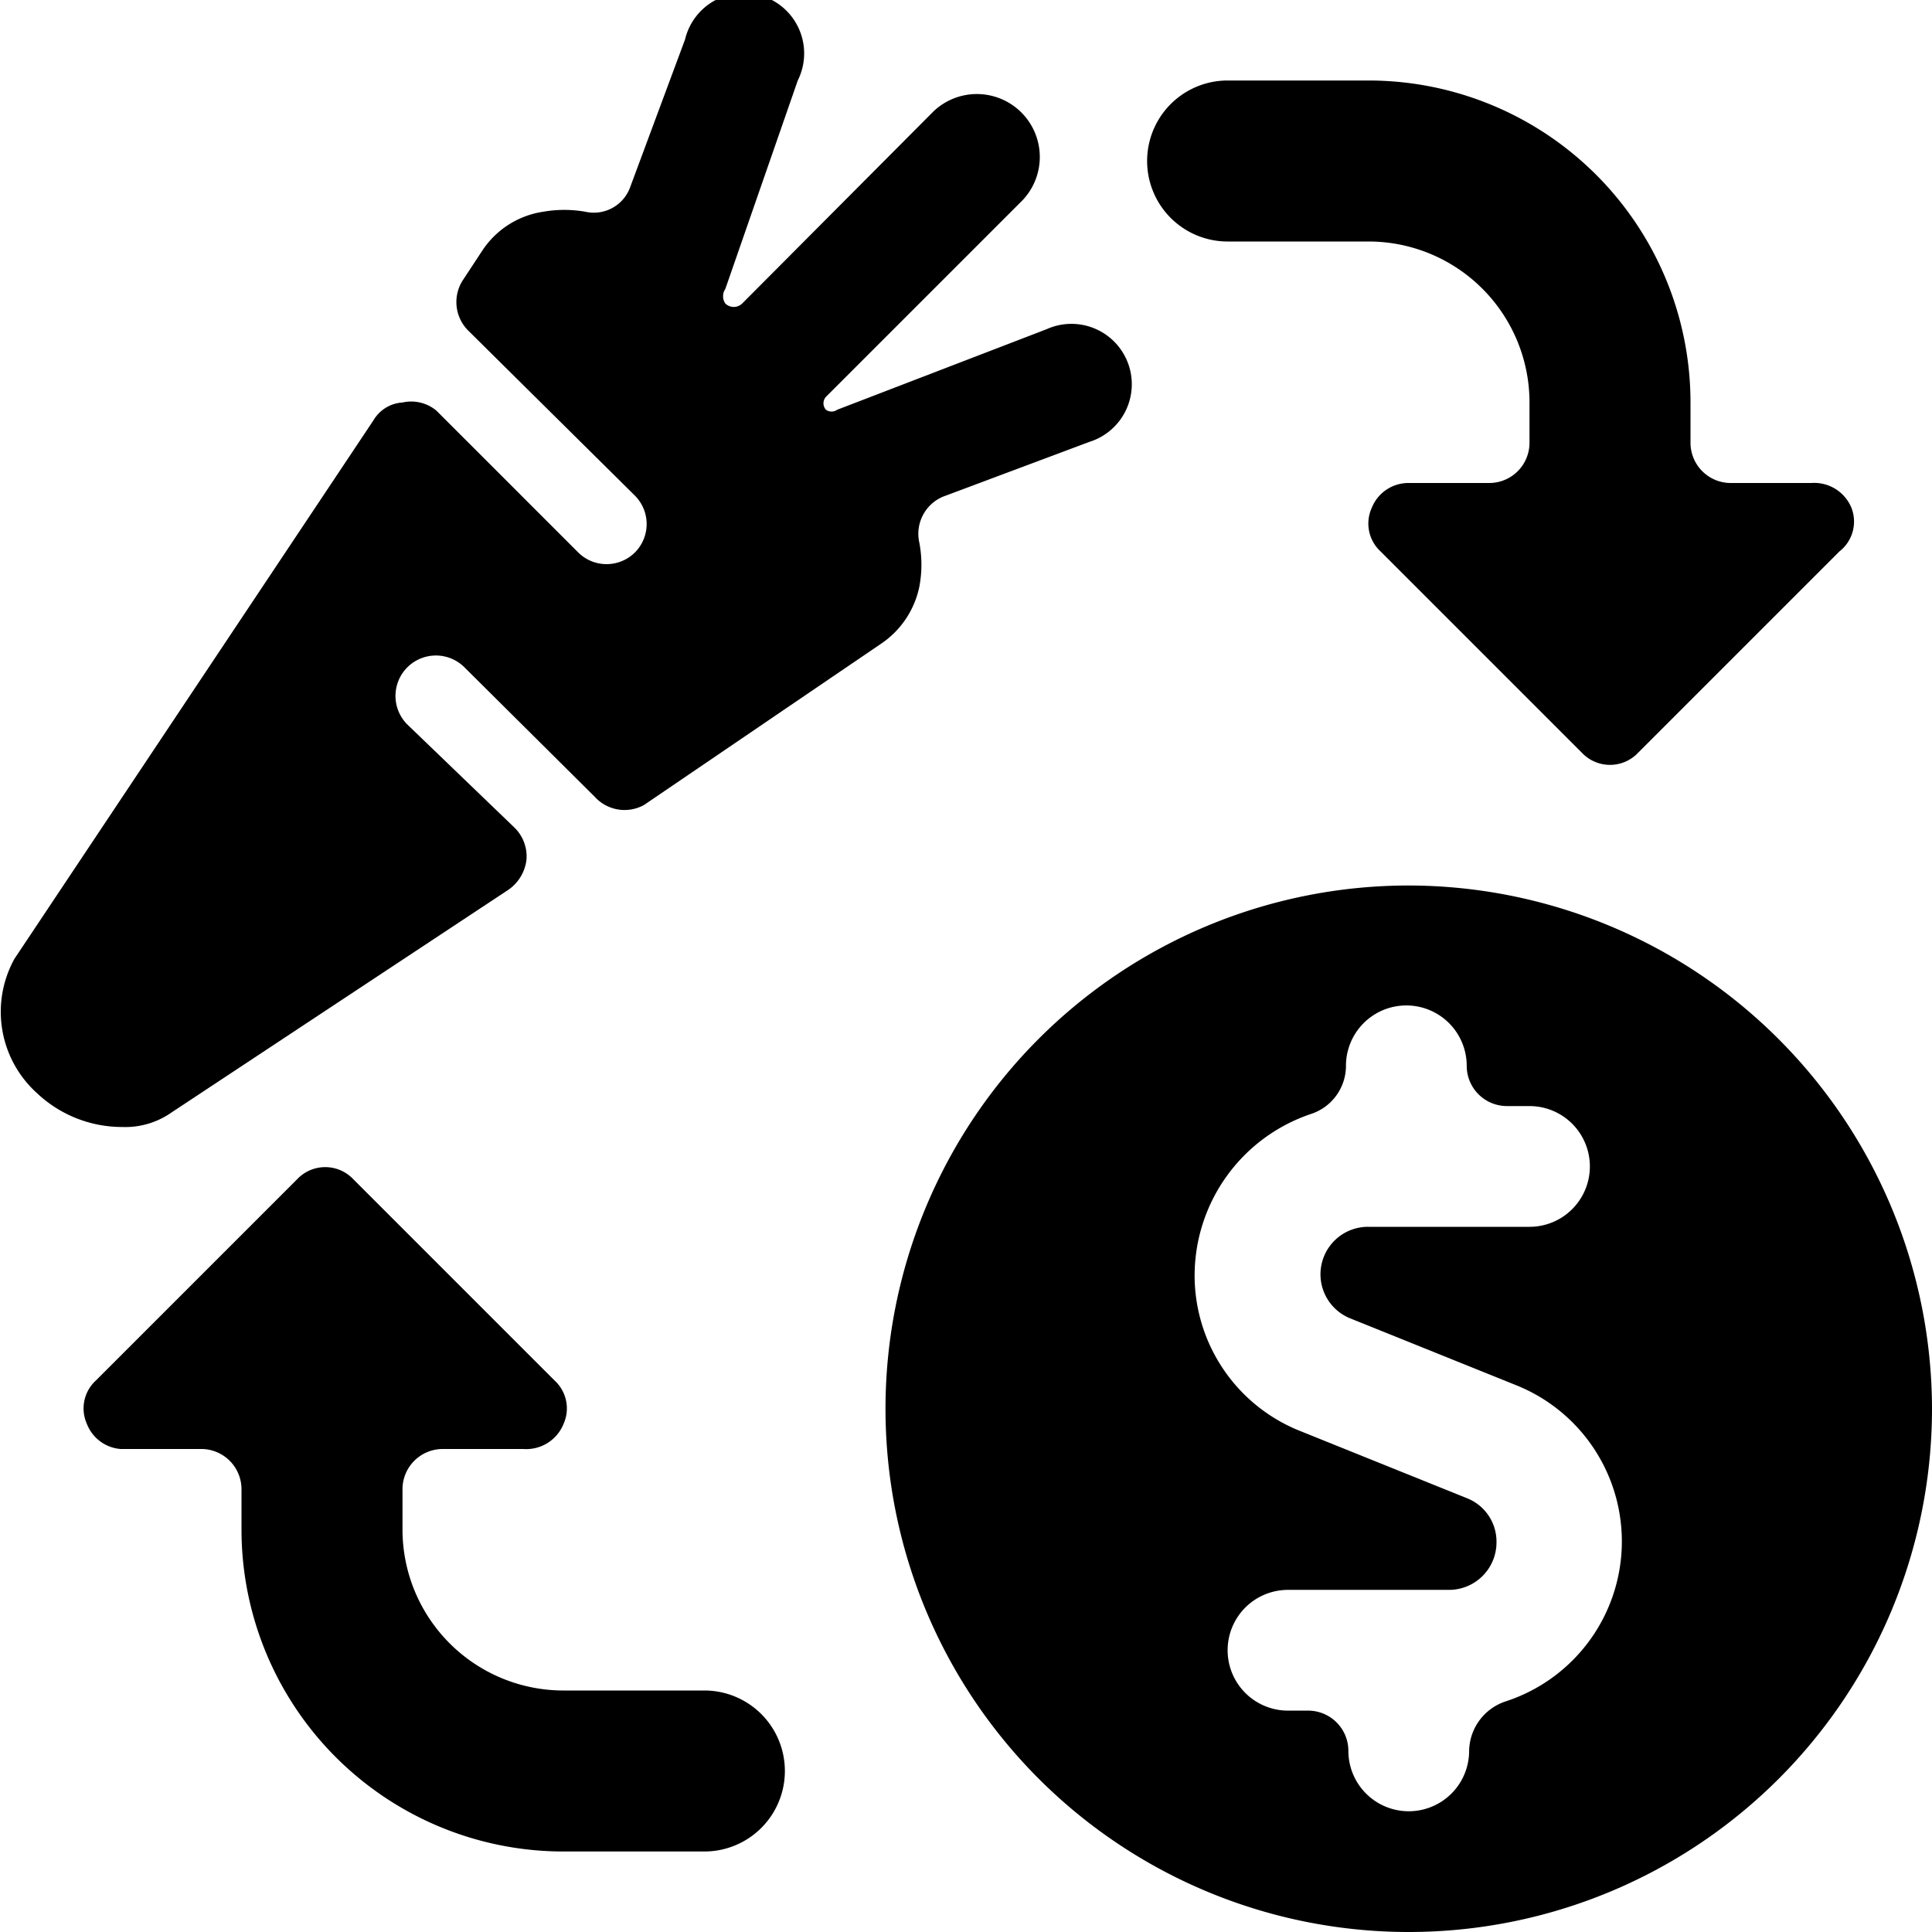
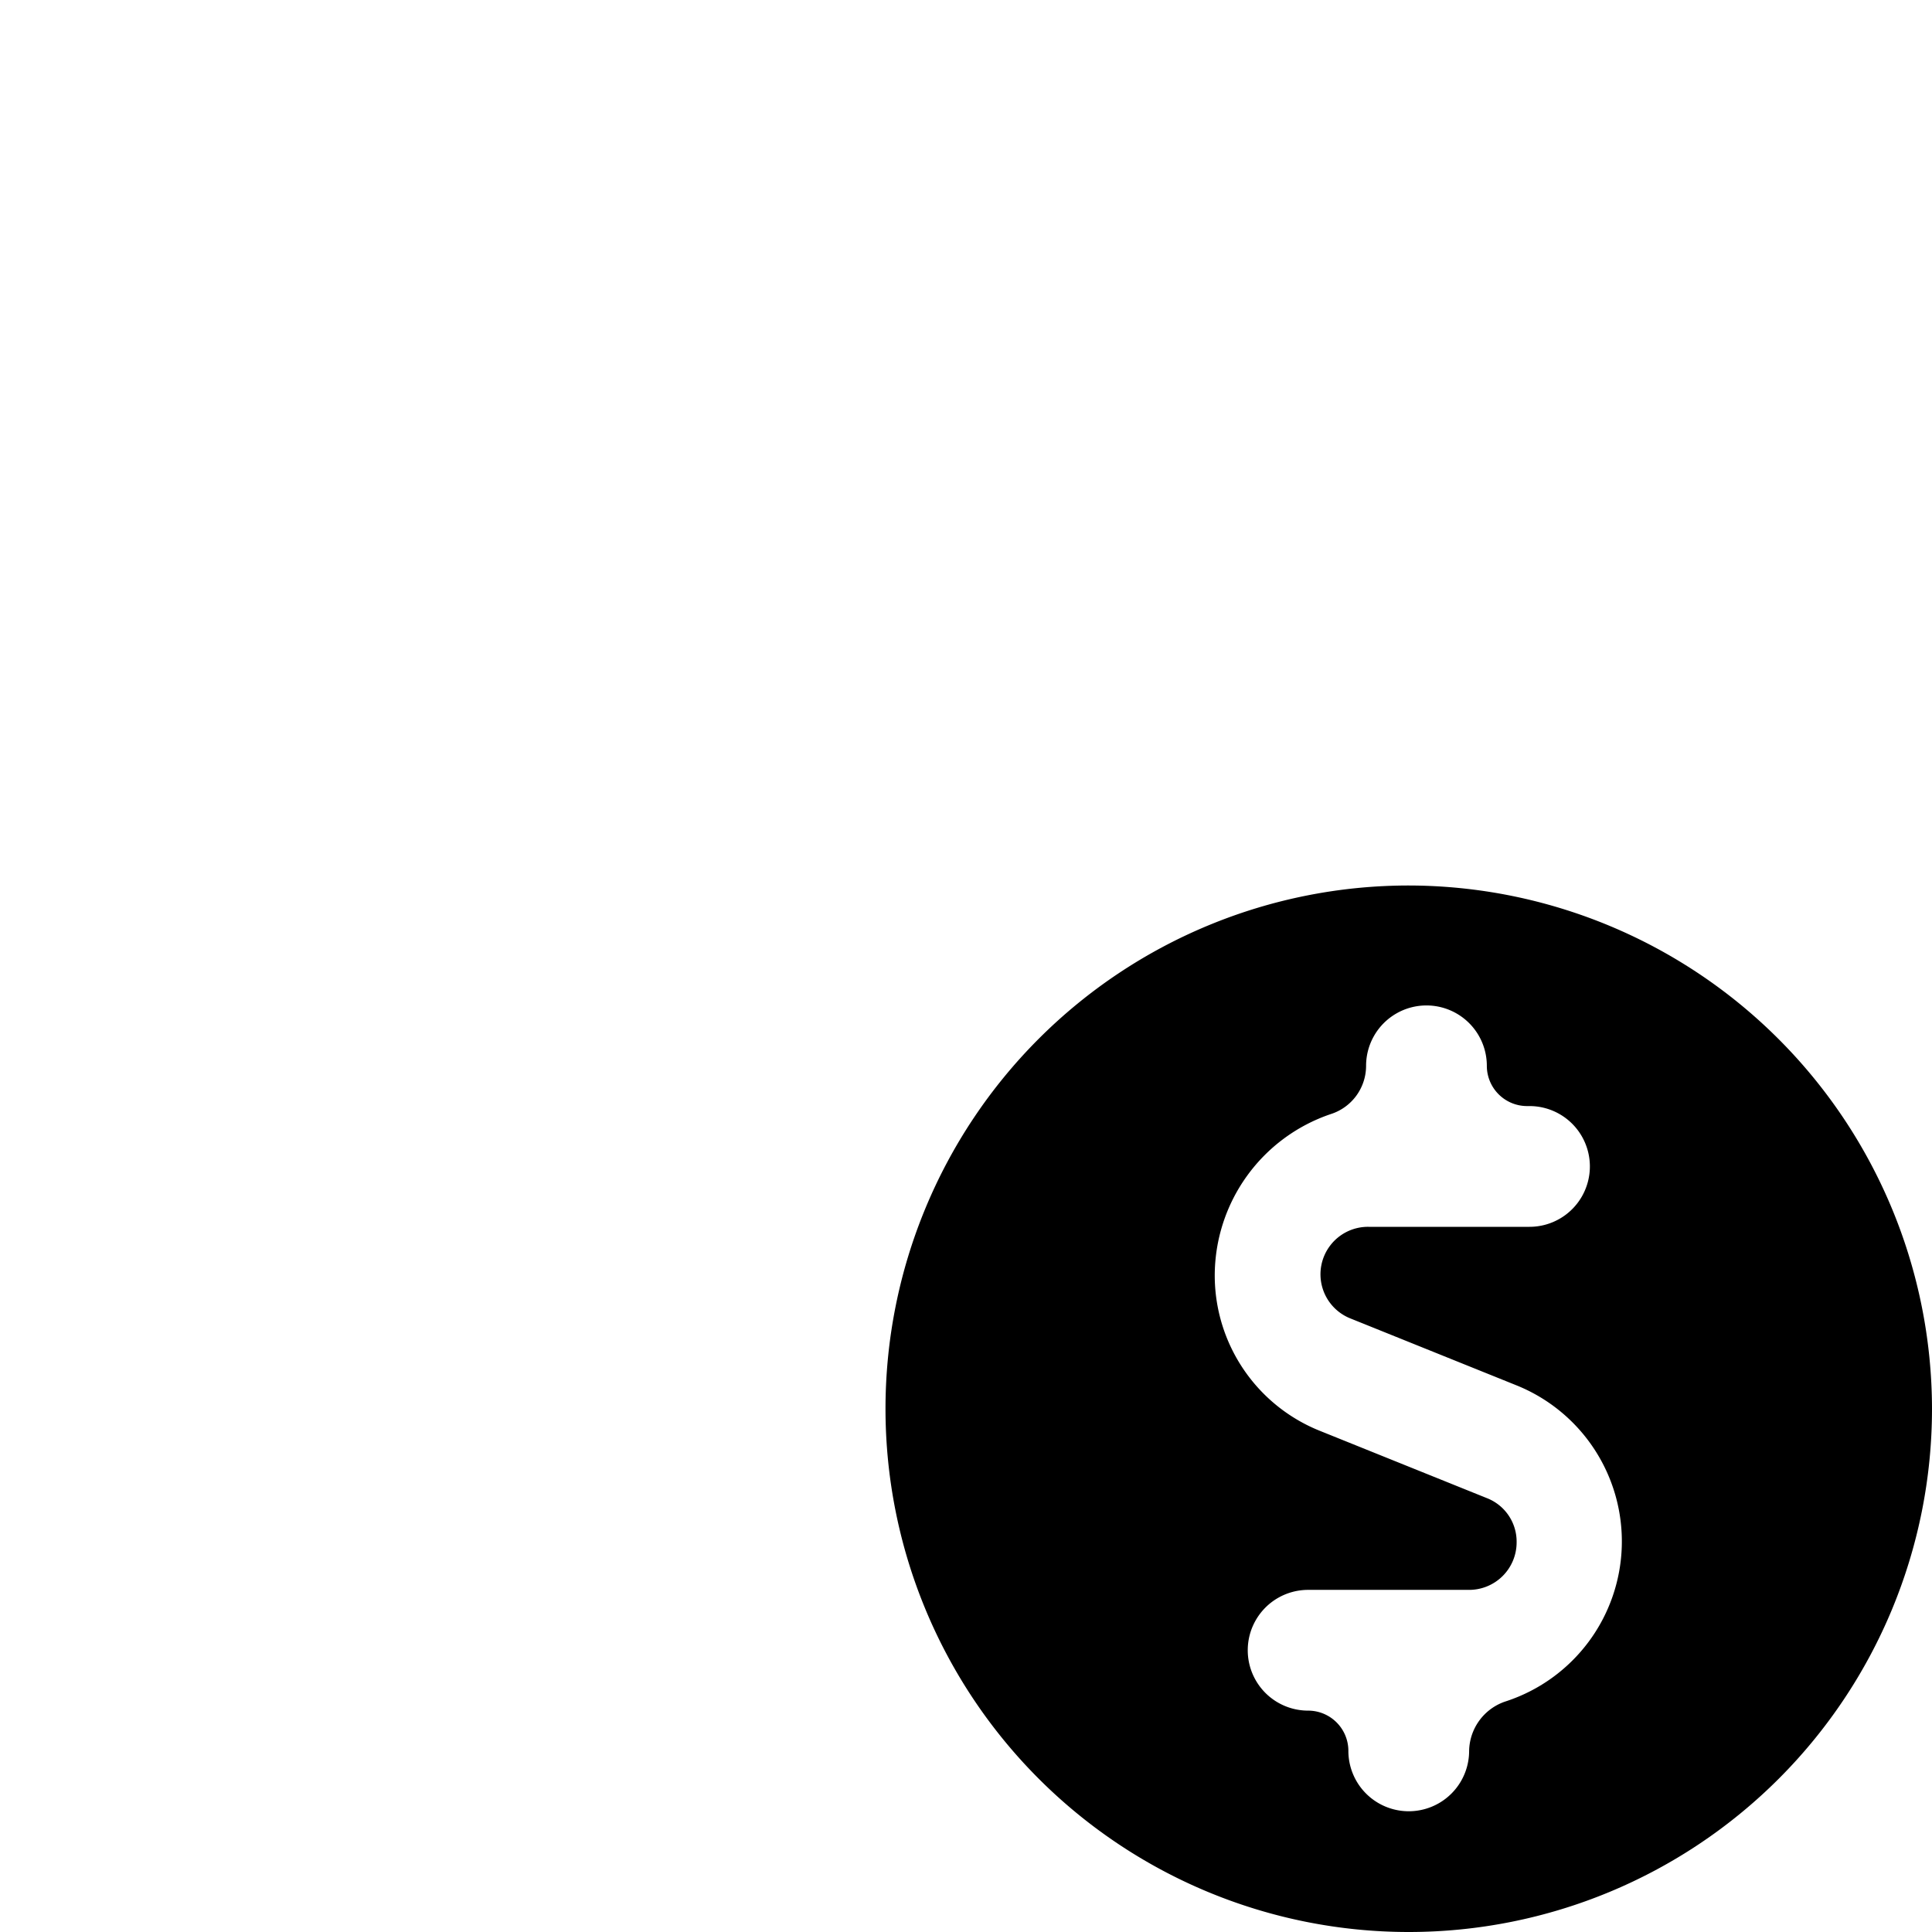
<svg xmlns="http://www.w3.org/2000/svg" viewBox="0 0 24 24">
  <g>
-     <path d="M17.5 11a6.5 6.5 0 1 0 6.5 6.5 6.51 6.51 0 0 0 -6.5 -6.5Zm1.19 10.14a0.66 0.66 0 0 0 -0.44 0.61 0.75 0.75 0 0 1 -1.5 0 0.5 0.5 0 0 0 -0.5 -0.5H16a0.75 0.75 0 0 1 0 -1.5h2a0.59 0.59 0 0 0 0.59 -0.59 0.58 0.58 0 0 0 -0.37 -0.55l-2.06 -0.83a2.08 2.08 0 0 1 -1.32 -1.94 2.12 2.12 0 0 1 1.44 -2 0.63 0.63 0 0 0 0.44 -0.6 0.75 0.75 0 0 1 1.5 0 0.5 0.5 0 0 0 0.5 0.5H19a0.75 0.75 0 0 1 0 1.5h-2a0.59 0.59 0 0 0 -0.22 1.14l2.06 0.83a2.09 2.09 0 0 1 -0.12 3.92Z" fill="#000000" stroke-width="1" />
-     <path d="M15.25 3H17a2 2 0 0 1 2 2v0.5a0.5 0.5 0 0 1 -0.5 0.5h-1a0.49 0.49 0 0 0 -0.46 0.31 0.47 0.47 0 0 0 0.11 0.54l2.5 2.5a0.48 0.48 0 0 0 0.7 0l2.5 -2.5a0.47 0.47 0 0 0 0.15 -0.54 0.5 0.5 0 0 0 -0.5 -0.31h-1a0.5 0.5 0 0 1 -0.5 -0.5V5a4 4 0 0 0 -4 -4h-1.75a1 1 0 0 0 0 2Z" fill="#000000" stroke-width="1" />
-     <path d="M8.75 21H7a2 2 0 0 1 -2 -2v-0.5a0.5 0.5 0 0 1 0.5 -0.5h1a0.5 0.5 0 0 0 0.5 -0.31 0.47 0.47 0 0 0 -0.11 -0.54l-2.5 -2.5a0.48 0.48 0 0 0 -0.7 0l-2.5 2.5a0.47 0.47 0 0 0 -0.11 0.54 0.49 0.49 0 0 0 0.42 0.31h1a0.5 0.5 0 0 1 0.5 0.5v0.5a4 4 0 0 0 4 4h1.75a1 1 0 0 0 0 -2Z" fill="#000000" stroke-width="1" />
-     <path d="M11.42 7.29a1.46 1.46 0 0 0 0 -0.55 0.5 0.5 0 0 1 0.32 -0.58l1.79 -0.67a0.75 0.75 0 1 0 -0.53 -1.4l-2.6 1a0.12 0.12 0 0 1 -0.14 0 0.12 0.12 0 0 1 0 -0.16l2.41 -2.41a0.75 0.75 0 0 0 -1.07 -1.14L9.22 3.77a0.15 0.15 0 0 1 -0.21 0 0.16 0.16 0 0 1 0 -0.18L9.91 1a0.75 0.75 0 1 0 -1.4 -0.51l-0.68 1.83a0.48 0.48 0 0 1 -0.56 0.31 1.51 1.51 0 0 0 -0.52 0A1.1 1.1 0 0 0 6 3.1l-0.25 0.38a0.5 0.5 0 0 0 0.07 0.63l2.07 2.05a0.5 0.5 0 0 1 0 0.7 0.5 0.5 0 0 1 -0.71 0L5.42 5.1A0.49 0.49 0 0 0 5 5a0.45 0.45 0 0 0 -0.36 0.22L0.18 11.91a1.36 1.36 0 0 0 0.28 1.67 1.54 1.54 0 0 0 1.06 0.42 1 1 0 0 0 0.61 -0.18l4.19 -2.77a0.53 0.53 0 0 0 0.22 -0.37 0.5 0.5 0 0 0 -0.15 -0.4L5.06 9a0.5 0.5 0 1 1 0.71 -0.71L7.39 9.9A0.5 0.5 0 0 0 8 10l2.94 -2a1.13 1.13 0 0 0 0.48 -0.71Z" fill="#000000" stroke-width="1" />
+     <path d="M17.5 11a6.5 6.5 0 1 0 6.5 6.5 6.51 6.51 0 0 0 -6.5 -6.5Zm1.19 10.14a0.66 0.66 0 0 0 -0.44 0.61 0.75 0.75 0 0 1 -1.5 0 0.5 0.5 0 0 0 -0.5 -0.5a0.75 0.75 0 0 1 0 -1.5h2a0.59 0.59 0 0 0 0.59 -0.59 0.58 0.58 0 0 0 -0.37 -0.55l-2.06 -0.83a2.08 2.08 0 0 1 -1.32 -1.94 2.12 2.12 0 0 1 1.44 -2 0.63 0.63 0 0 0 0.44 -0.6 0.75 0.75 0 0 1 1.5 0 0.5 0.5 0 0 0 0.5 0.5H19a0.75 0.75 0 0 1 0 1.5h-2a0.59 0.59 0 0 0 -0.22 1.14l2.06 0.83a2.09 2.09 0 0 1 -0.12 3.92Z" fill="#000000" stroke-width="1" />
  </g>
</svg>